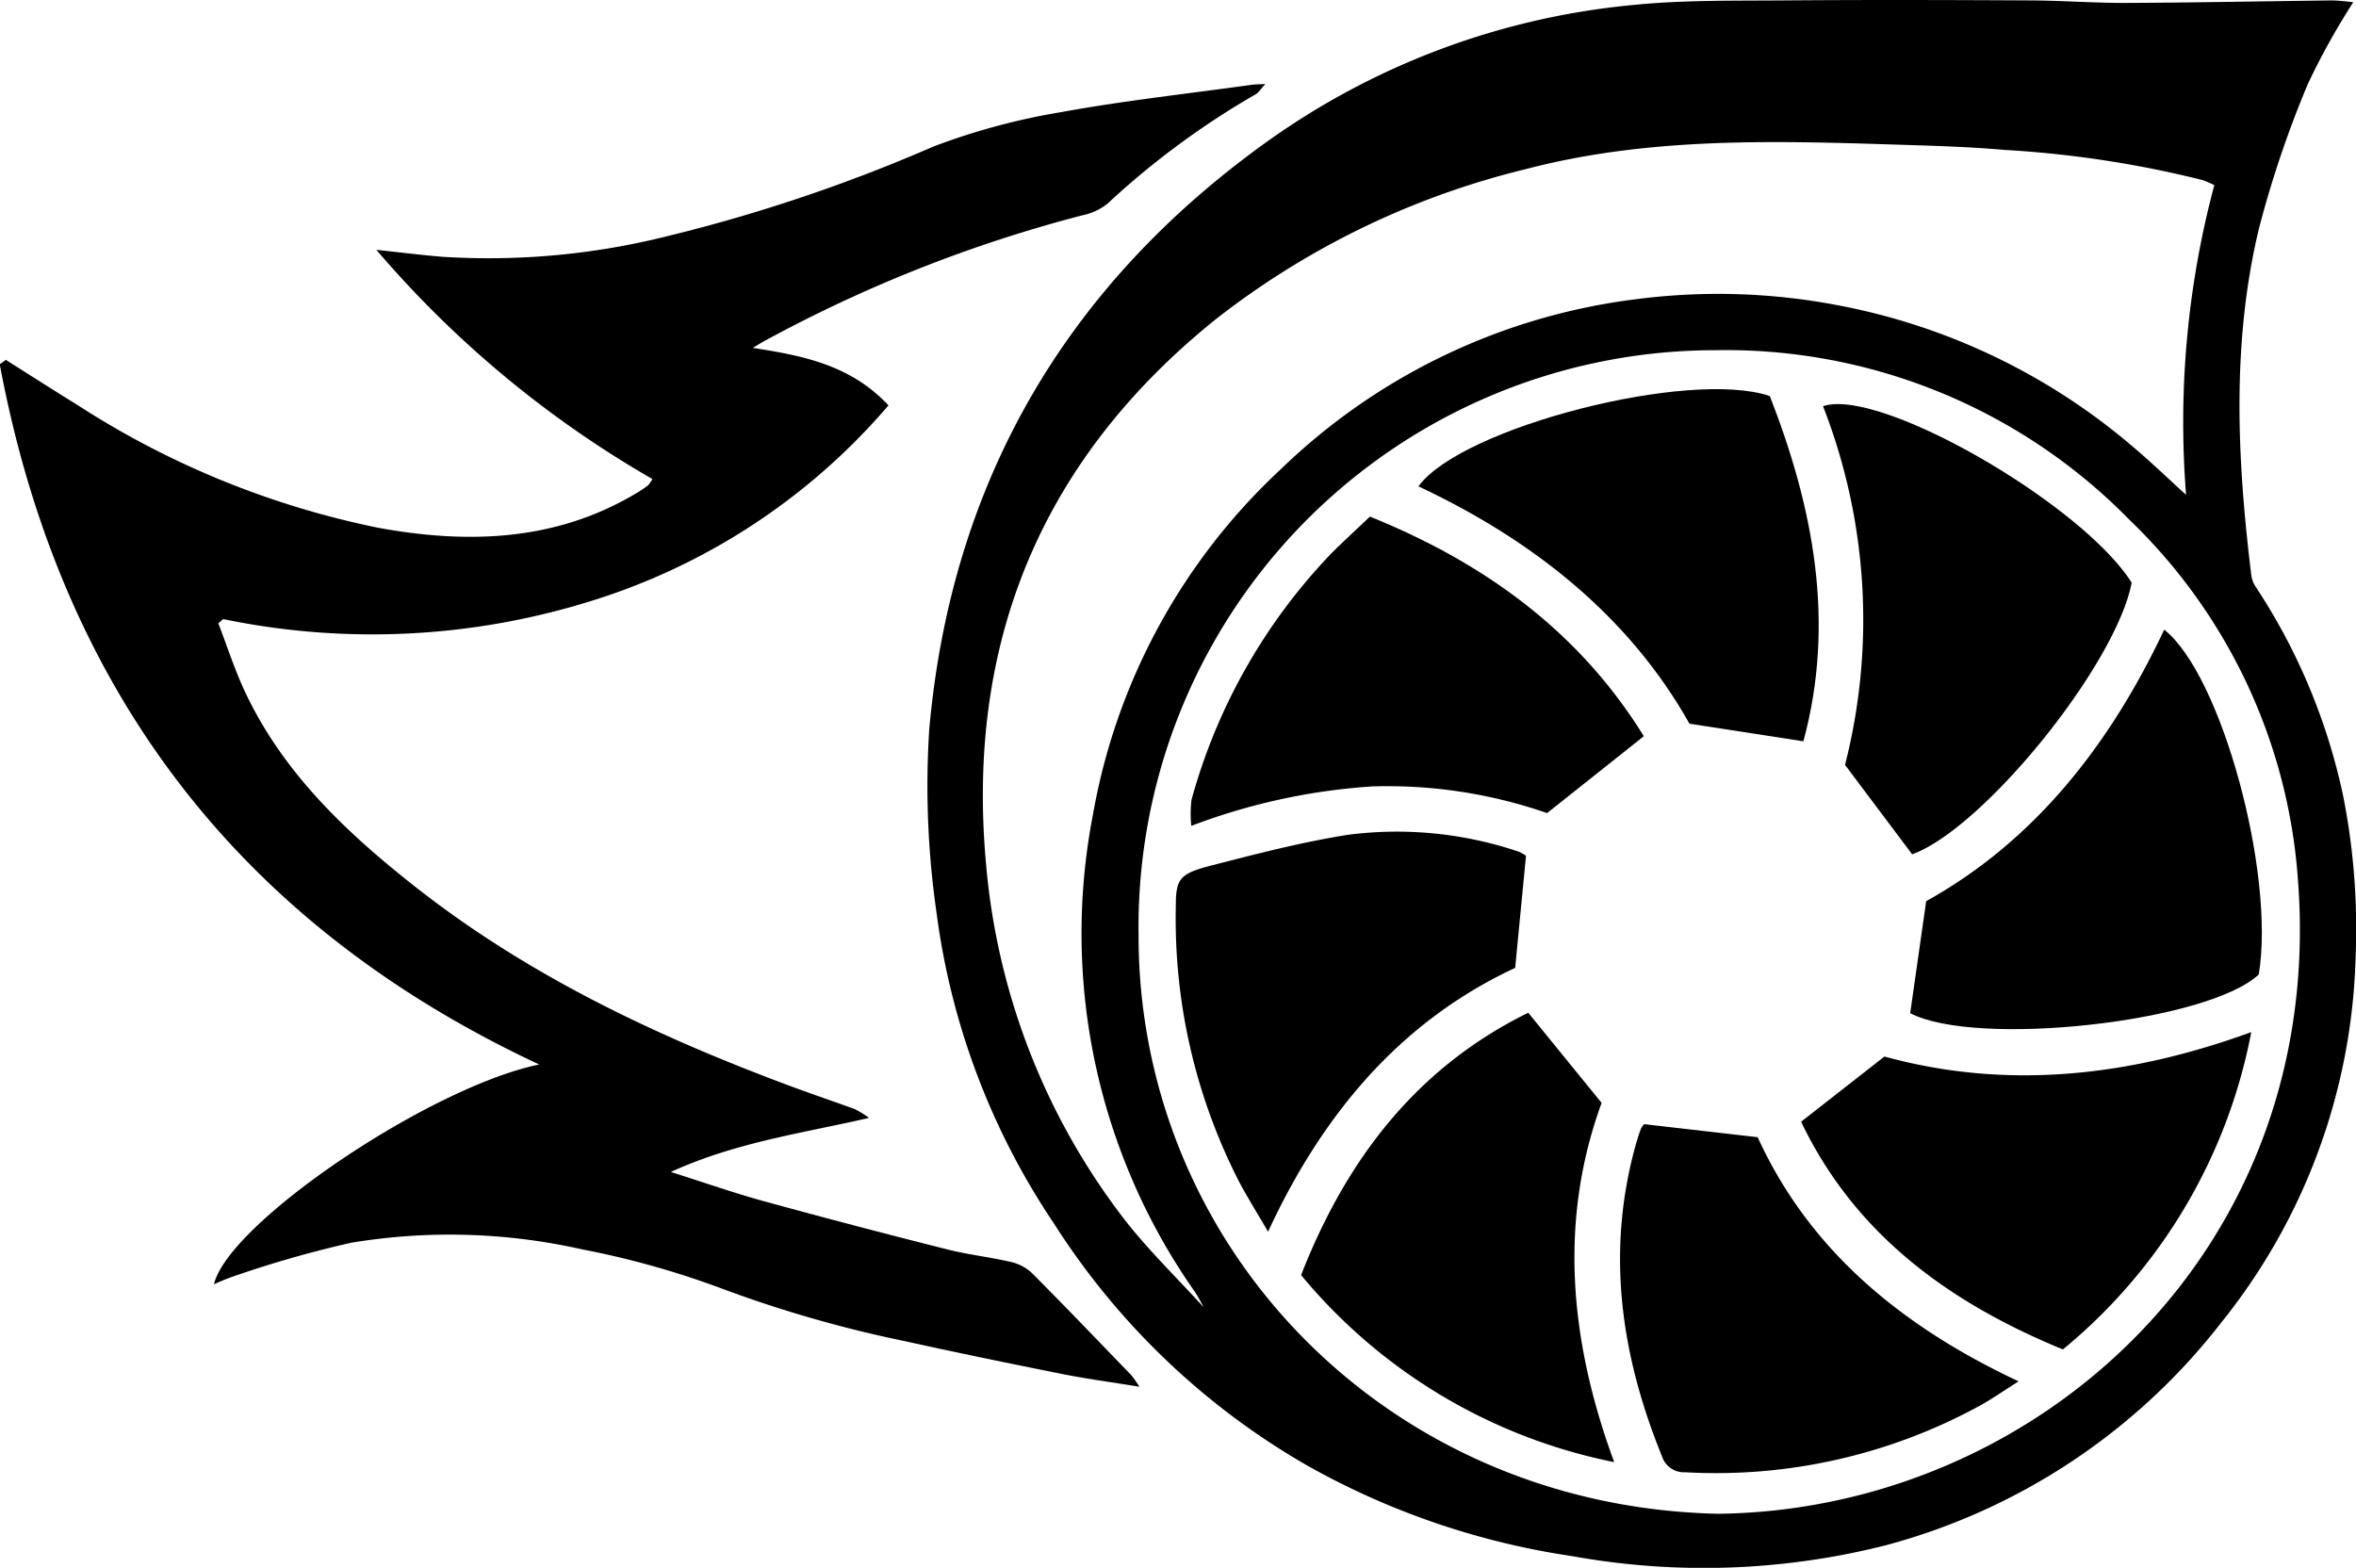
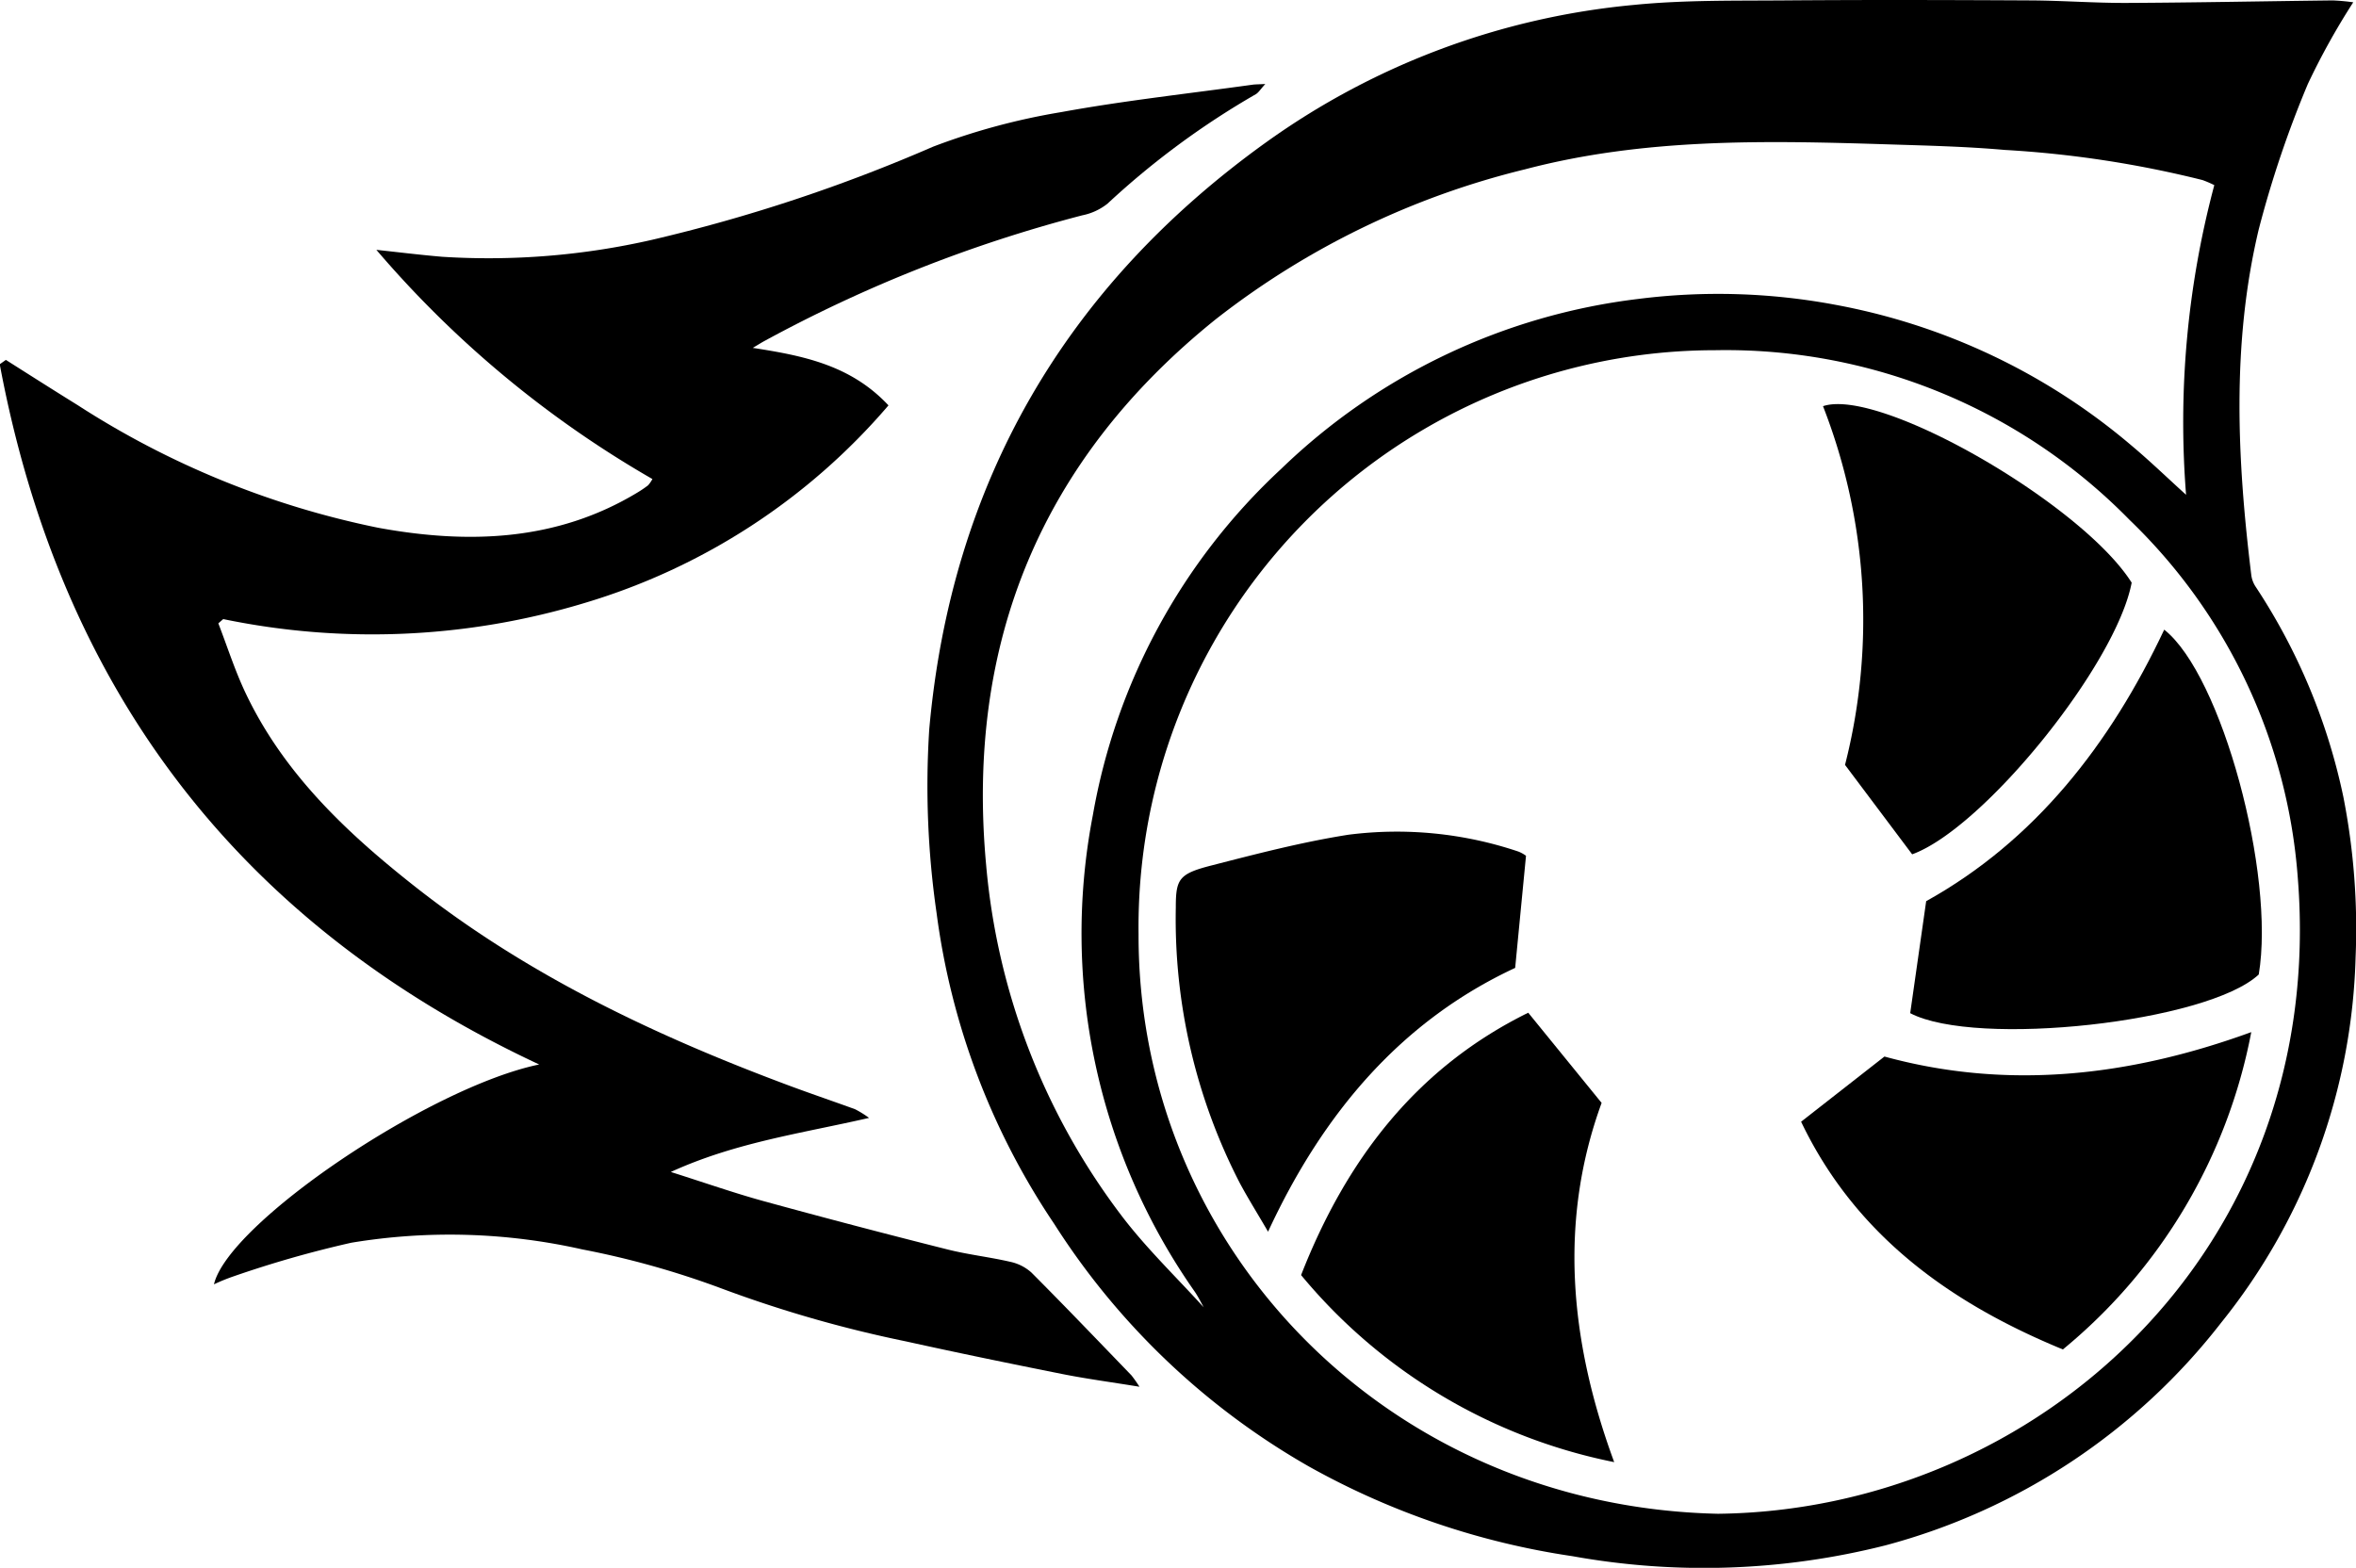
<svg xmlns="http://www.w3.org/2000/svg" width="124.602" height="82.926" viewBox="0 0 124.602 82.926">
  <g id="Group_5152" data-name="Group 5152" transform="translate(3779.5 -2622.315)">
    <path id="Path_13255" data-name="Path 13255" d="M-3443.3,2622.436a37.646,37.646,0,0,0-2.4,4.319,56.314,56.314,0,0,0-2.6,7.7c-1.438,6.051-1.139,12.184-.389,18.3a1.466,1.466,0,0,0,.232.6,32.12,32.12,0,0,1,4.635,11.113,36.155,36.155,0,0,1,.646,8.494,32.181,32.181,0,0,1-7.106,19.309,33.333,33.333,0,0,1-17.749,11.779,39.154,39.154,0,0,1-16.556.576,40.684,40.684,0,0,1-13.948-4.747A38.737,38.737,0,0,1-3512,2687.052a38.291,38.291,0,0,1-6.223-16.446,46.873,46.873,0,0,1-.387-9.727c1.165-13.03,7.193-23.41,17.811-31.034a39.632,39.632,0,0,1,19.476-7.272c2.611-.26,5.255-.216,7.885-.236,4.354-.034,8.71-.023,13.065,0,1.7.008,3.409.141,5.114.133,3.625-.017,7.249-.091,10.874-.133A10.894,10.894,0,0,1-3443.3,2622.436Zm-60.368,69.485,0,0-.193-.188-.188-.187c-.17-.3-.319-.613-.512-.9a32.972,32.972,0,0,1-5.4-25.2,32.64,32.64,0,0,1,9.951-18.32,32.81,32.81,0,0,1,18.9-9,33.61,33.61,0,0,1,10.368.3,33.575,33.575,0,0,1,15.748,7.483c.934.783,1.812,1.634,2.853,2.577a48.66,48.66,0,0,1,1.493-16.379,5.925,5.925,0,0,0-.622-.268,56.342,56.342,0,0,0-10.463-1.594c-2.109-.186-4.232-.231-6.35-.3-6.385-.2-12.749-.325-19.028,1.328a43.084,43.084,0,0,0-16.333,7.917c-9.244,7.426-13.242,17.127-12.158,28.877a35.816,35.816,0,0,0,7.076,18.435c1.339,1.791,2.982,3.354,4.486,5.021l.189.188Zm26.772,10.461c16.813-.191,32.23-13.925,30.665-33.619a29.26,29.26,0,0,0-8.9-18.95,29.879,29.879,0,0,0-21.91-8.975,30.511,30.511,0,0,0-30.5,30.889C-3507.576,2688.271-3494.4,2702-3476.892,2702.382Z" transform="translate(-211.744)" />
    <path id="Path_13256" data-name="Path 13256" d="M-3779.189,2660.557c1.262.8,2.518,1.6,3.788,2.387a46.252,46.252,0,0,0,15.9,6.491c4.723.866,9.43.737,13.735-1.876a5.817,5.817,0,0,0,.541-.369,1.78,1.78,0,0,0,.23-.331,55.724,55.724,0,0,1-14.6-12.123c1.163.124,2.324.268,3.49.367a38.806,38.806,0,0,0,11.1-.9,86.652,86.652,0,0,0,14.846-4.921,35.193,35.193,0,0,1,6.777-1.83c3.352-.612,6.748-.98,10.126-1.451.148-.02.3-.017.674-.037-.257.28-.356.455-.506.542a42.983,42.983,0,0,0-7.839,5.787,3.126,3.126,0,0,1-1.335.617,74.072,74.072,0,0,0-16.8,6.642c-.16.086-.314.185-.626.369,2.686.415,5.183.912,7.177,3.041a33.893,33.893,0,0,1-16.064,10.45,38.808,38.808,0,0,1-19.119.854l-.259.225c.473,1.225.873,2.485,1.433,3.669,2.019,4.269,5.367,7.421,8.99,10.271,5.989,4.711,12.8,7.924,19.9,10.56,1.114.413,2.24.794,3.354,1.2a5.5,5.5,0,0,1,.738.458c-3.595.826-7.053,1.292-10.485,2.86,1.823.577,3.357,1.117,4.92,1.546q4.838,1.327,9.7,2.549c1.09.276,2.219.4,3.315.653a2.43,2.43,0,0,1,1.135.57c1.787,1.791,3.536,3.621,5.294,5.442a6.871,6.871,0,0,1,.421.6c-1.532-.25-2.815-.42-4.082-.673-2.759-.551-5.516-1.117-8.263-1.725a65.755,65.755,0,0,1-9.9-2.853,45.944,45.944,0,0,0-7.215-2.012,31.851,31.851,0,0,0-12.224-.354,57.687,57.687,0,0,0-6.289,1.8,10.2,10.2,0,0,0-.973.4c.756-3.236,11.395-10.427,17.2-11.628-16-7.48-25.329-19.94-28.53-37.037Z" transform="translate(0 -19.206)" />
-     <path id="Path_13257" data-name="Path 13257" d="M-3380.531,2736.924c2.281-3.134,14.355-6.219,18.585-4.775,2.3,5.891,3.482,11.955,1.775,18.26l-6.025-.931C-3369.348,2743.869-3374.383,2739.808-3380.531,2736.924Z" transform="translate(-323.953 -88.885)" />
    <path id="Path_13258" data-name="Path 13258" d="M-3413.533,2921.074c2.39-6.116,6.107-10.969,12.013-13.877l3.881,4.77c-2.24,6.134-1.743,12.465.665,19A28.833,28.833,0,0,1-3413.533,2921.074Z" transform="translate(-297.156 -231.317)" />
    <path id="Path_13259" data-name="Path 13259" d="M-3272.889,2917.4l4.408-3.447c6.383,1.748,12.817,1.108,19.4-1.292a28.649,28.649,0,0,1-9.963,16.784C-3265.1,2926.954-3270.047,2923.34-3272.889,2917.4Z" transform="translate(-411.356 -235.755)" />
    <path id="Path_13260" data-name="Path 13260" d="M-3228.767,2799.437c3.043,2.4,5.883,12.948,5,18.239-2.706,2.532-14.946,3.872-18.434,2.046.272-1.909.542-3.8.845-5.924C-3235.62,2810.611-3231.63,2805.519-3228.767,2799.437Z" transform="translate(-436.274 -143.818)" />
    <path id="Path_13261" data-name="Path 13261" d="M-3430.252,2857.428c-.194,2-.373,3.855-.573,5.93-5.945,2.765-10.122,7.586-13.069,13.953-.61-1.047-1.082-1.8-1.5-2.583a30.447,30.447,0,0,1-3.379-14.563c0-1.5.16-1.781,1.853-2.216,2.407-.619,4.825-1.249,7.275-1.634a20.144,20.144,0,0,1,8.99.89A1.79,1.79,0,0,1-3430.252,2857.428Z" transform="translate(-268.542 -189.849)" />
-     <path id="Path_13262" data-name="Path 13262" d="M-3420.637,2779.253l-5.116,4.066a25.758,25.758,0,0,0-9.252-1.41,32.9,32.9,0,0,0-9.565,2.086,6.03,6.03,0,0,1,.013-1.382,30.435,30.435,0,0,1,7.375-13.01c.638-.639,1.306-1.249,2.059-1.966C-3429.063,2770.083-3424.051,2773.724-3420.637,2779.253Z" transform="translate(-271.926 -117.998)" />
-     <path id="Path_13263" data-name="Path 13263" d="M-3322.543,2938.549l6,.689c2.708,5.932,7.552,9.986,13.8,12.913-.806.51-1.4.928-2.026,1.274a29.094,29.094,0,0,1-15.635,3.534,1.207,1.207,0,0,1-1.2-.844c-2.169-5.335-2.962-10.782-1.4-16.432.083-.3.177-.6.288-.893A.893.893,0,0,1-3322.543,2938.549Z" transform="translate(-369.999 -256.774)" />
    <path id="Path_13264" data-name="Path 13264" d="M-3265.562,2755.073a31.057,31.057,0,0,0-1.164-18.973c3-1.013,13.7,5.174,16.324,9.335-.829,4.348-7.834,13-11.609,14.368Z" transform="translate(-416.36 -92.301)" />
  </g>
</svg>